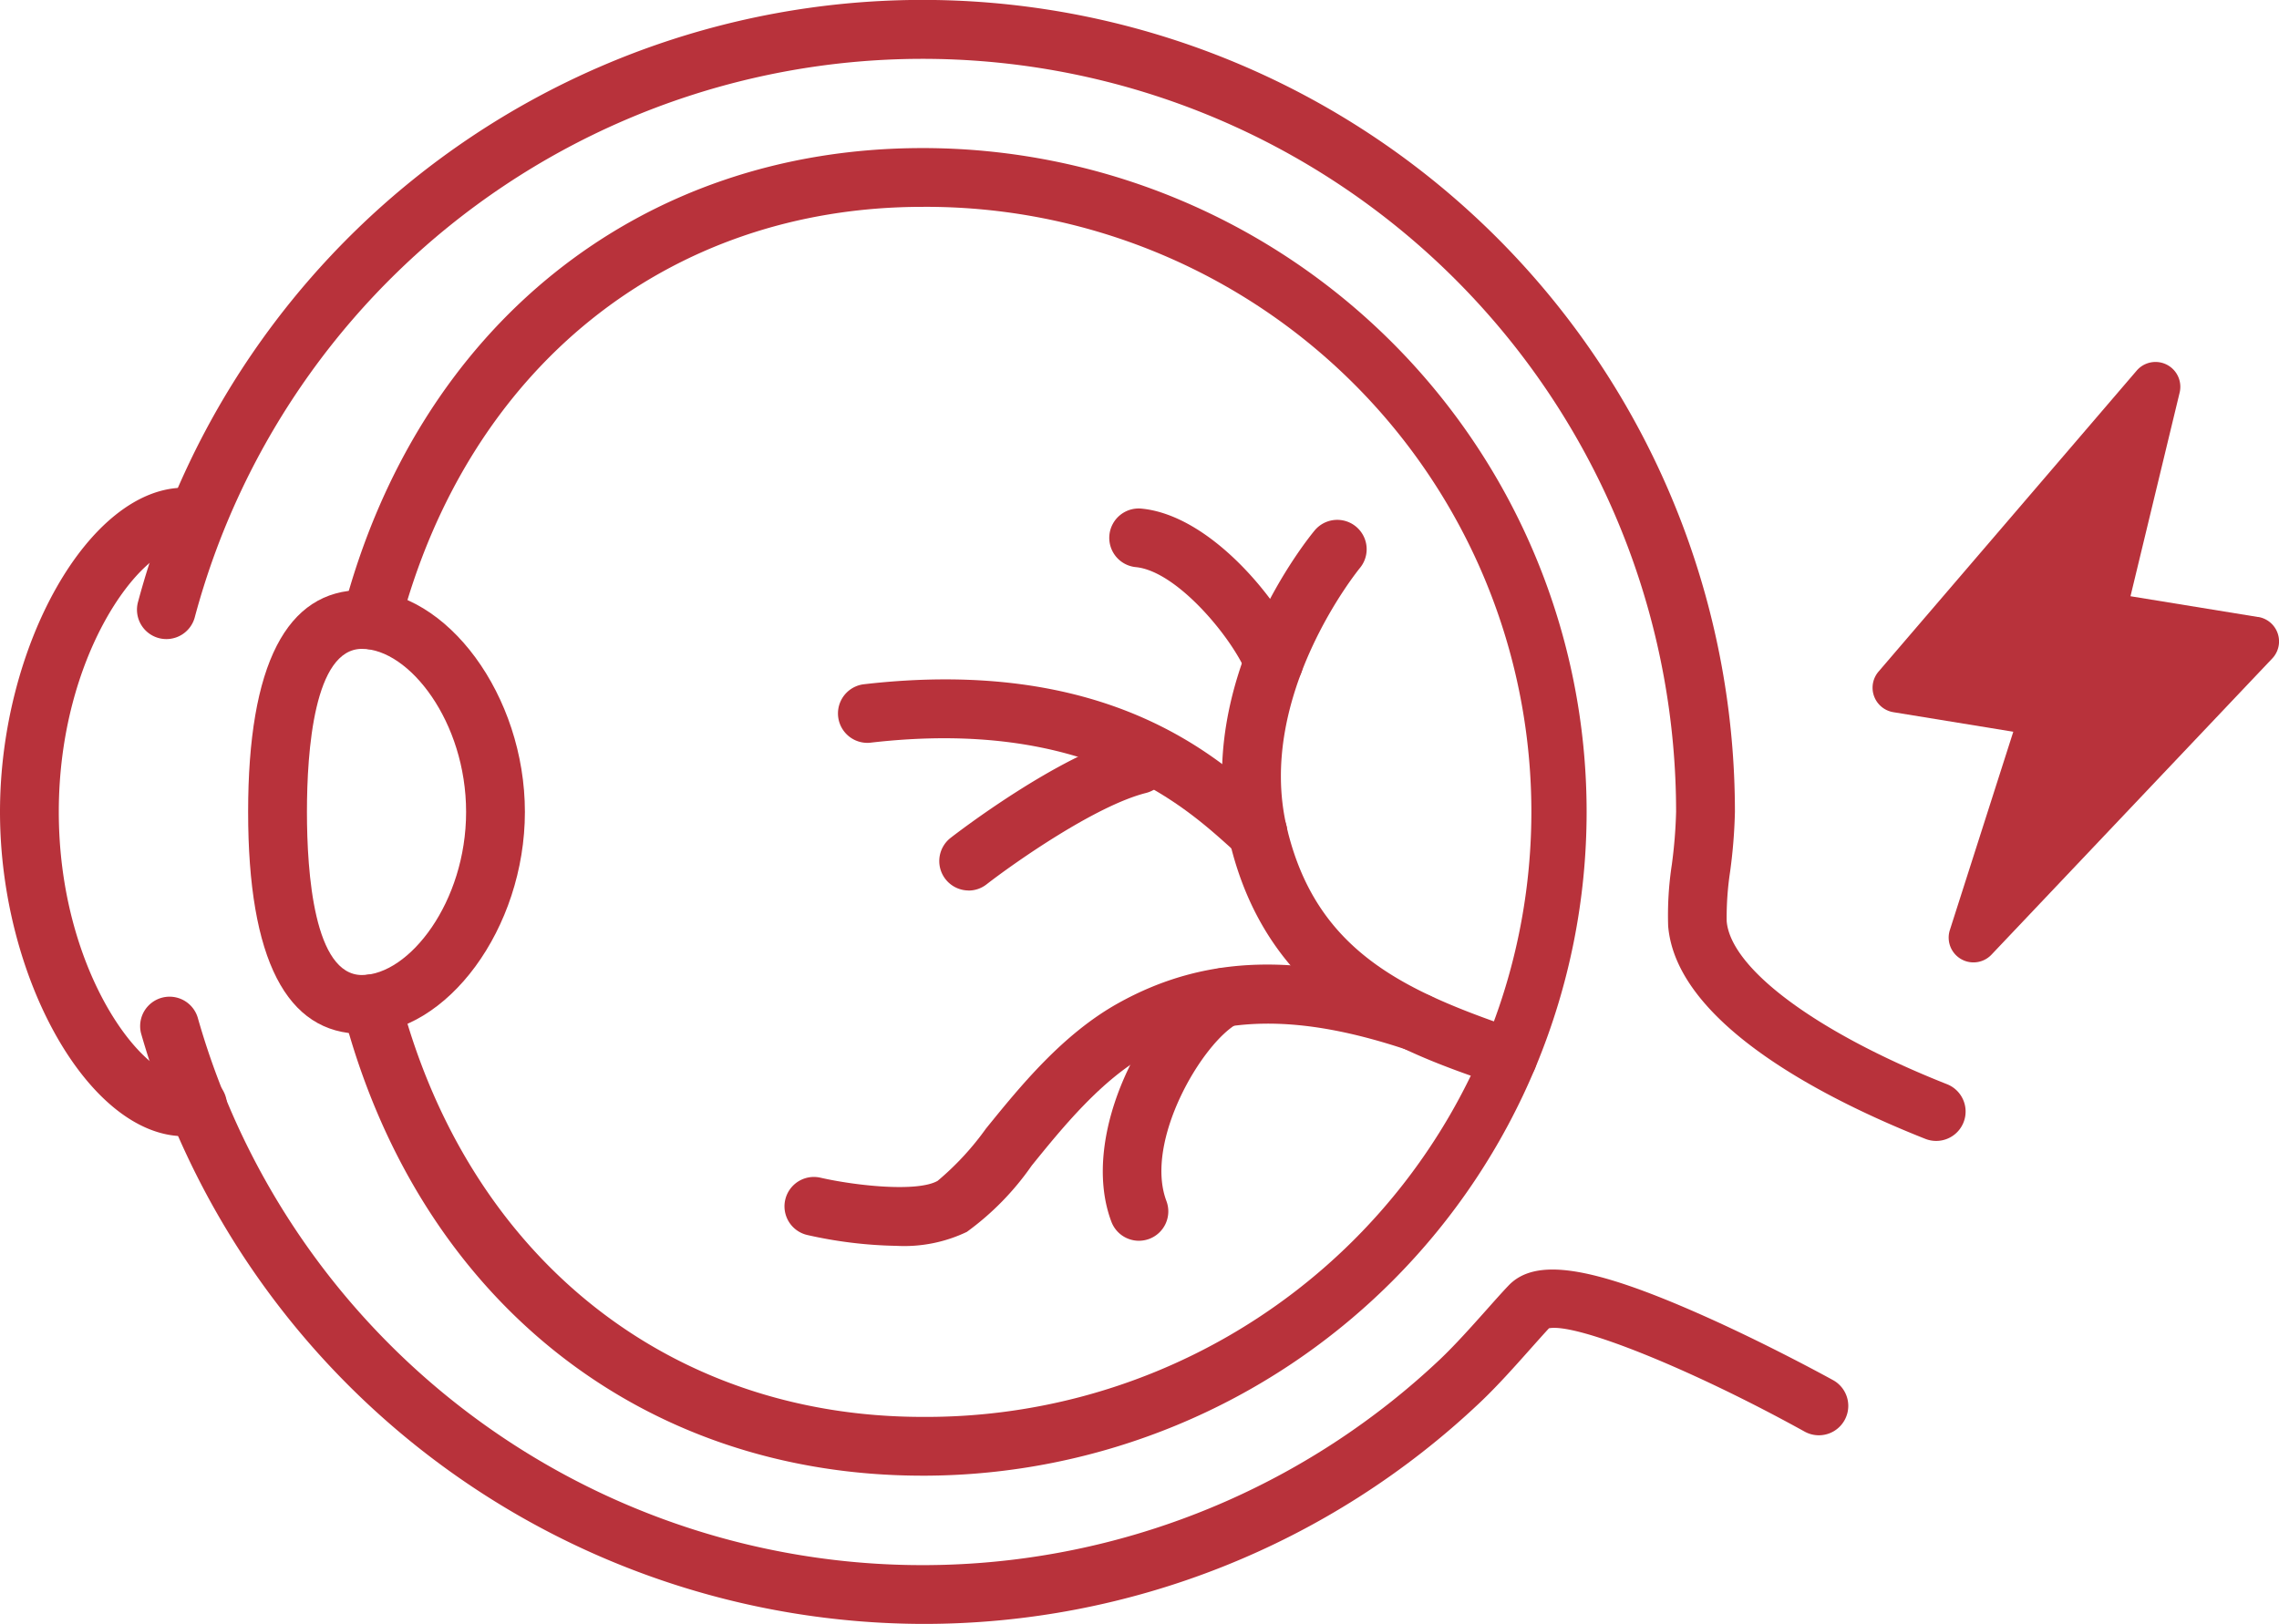
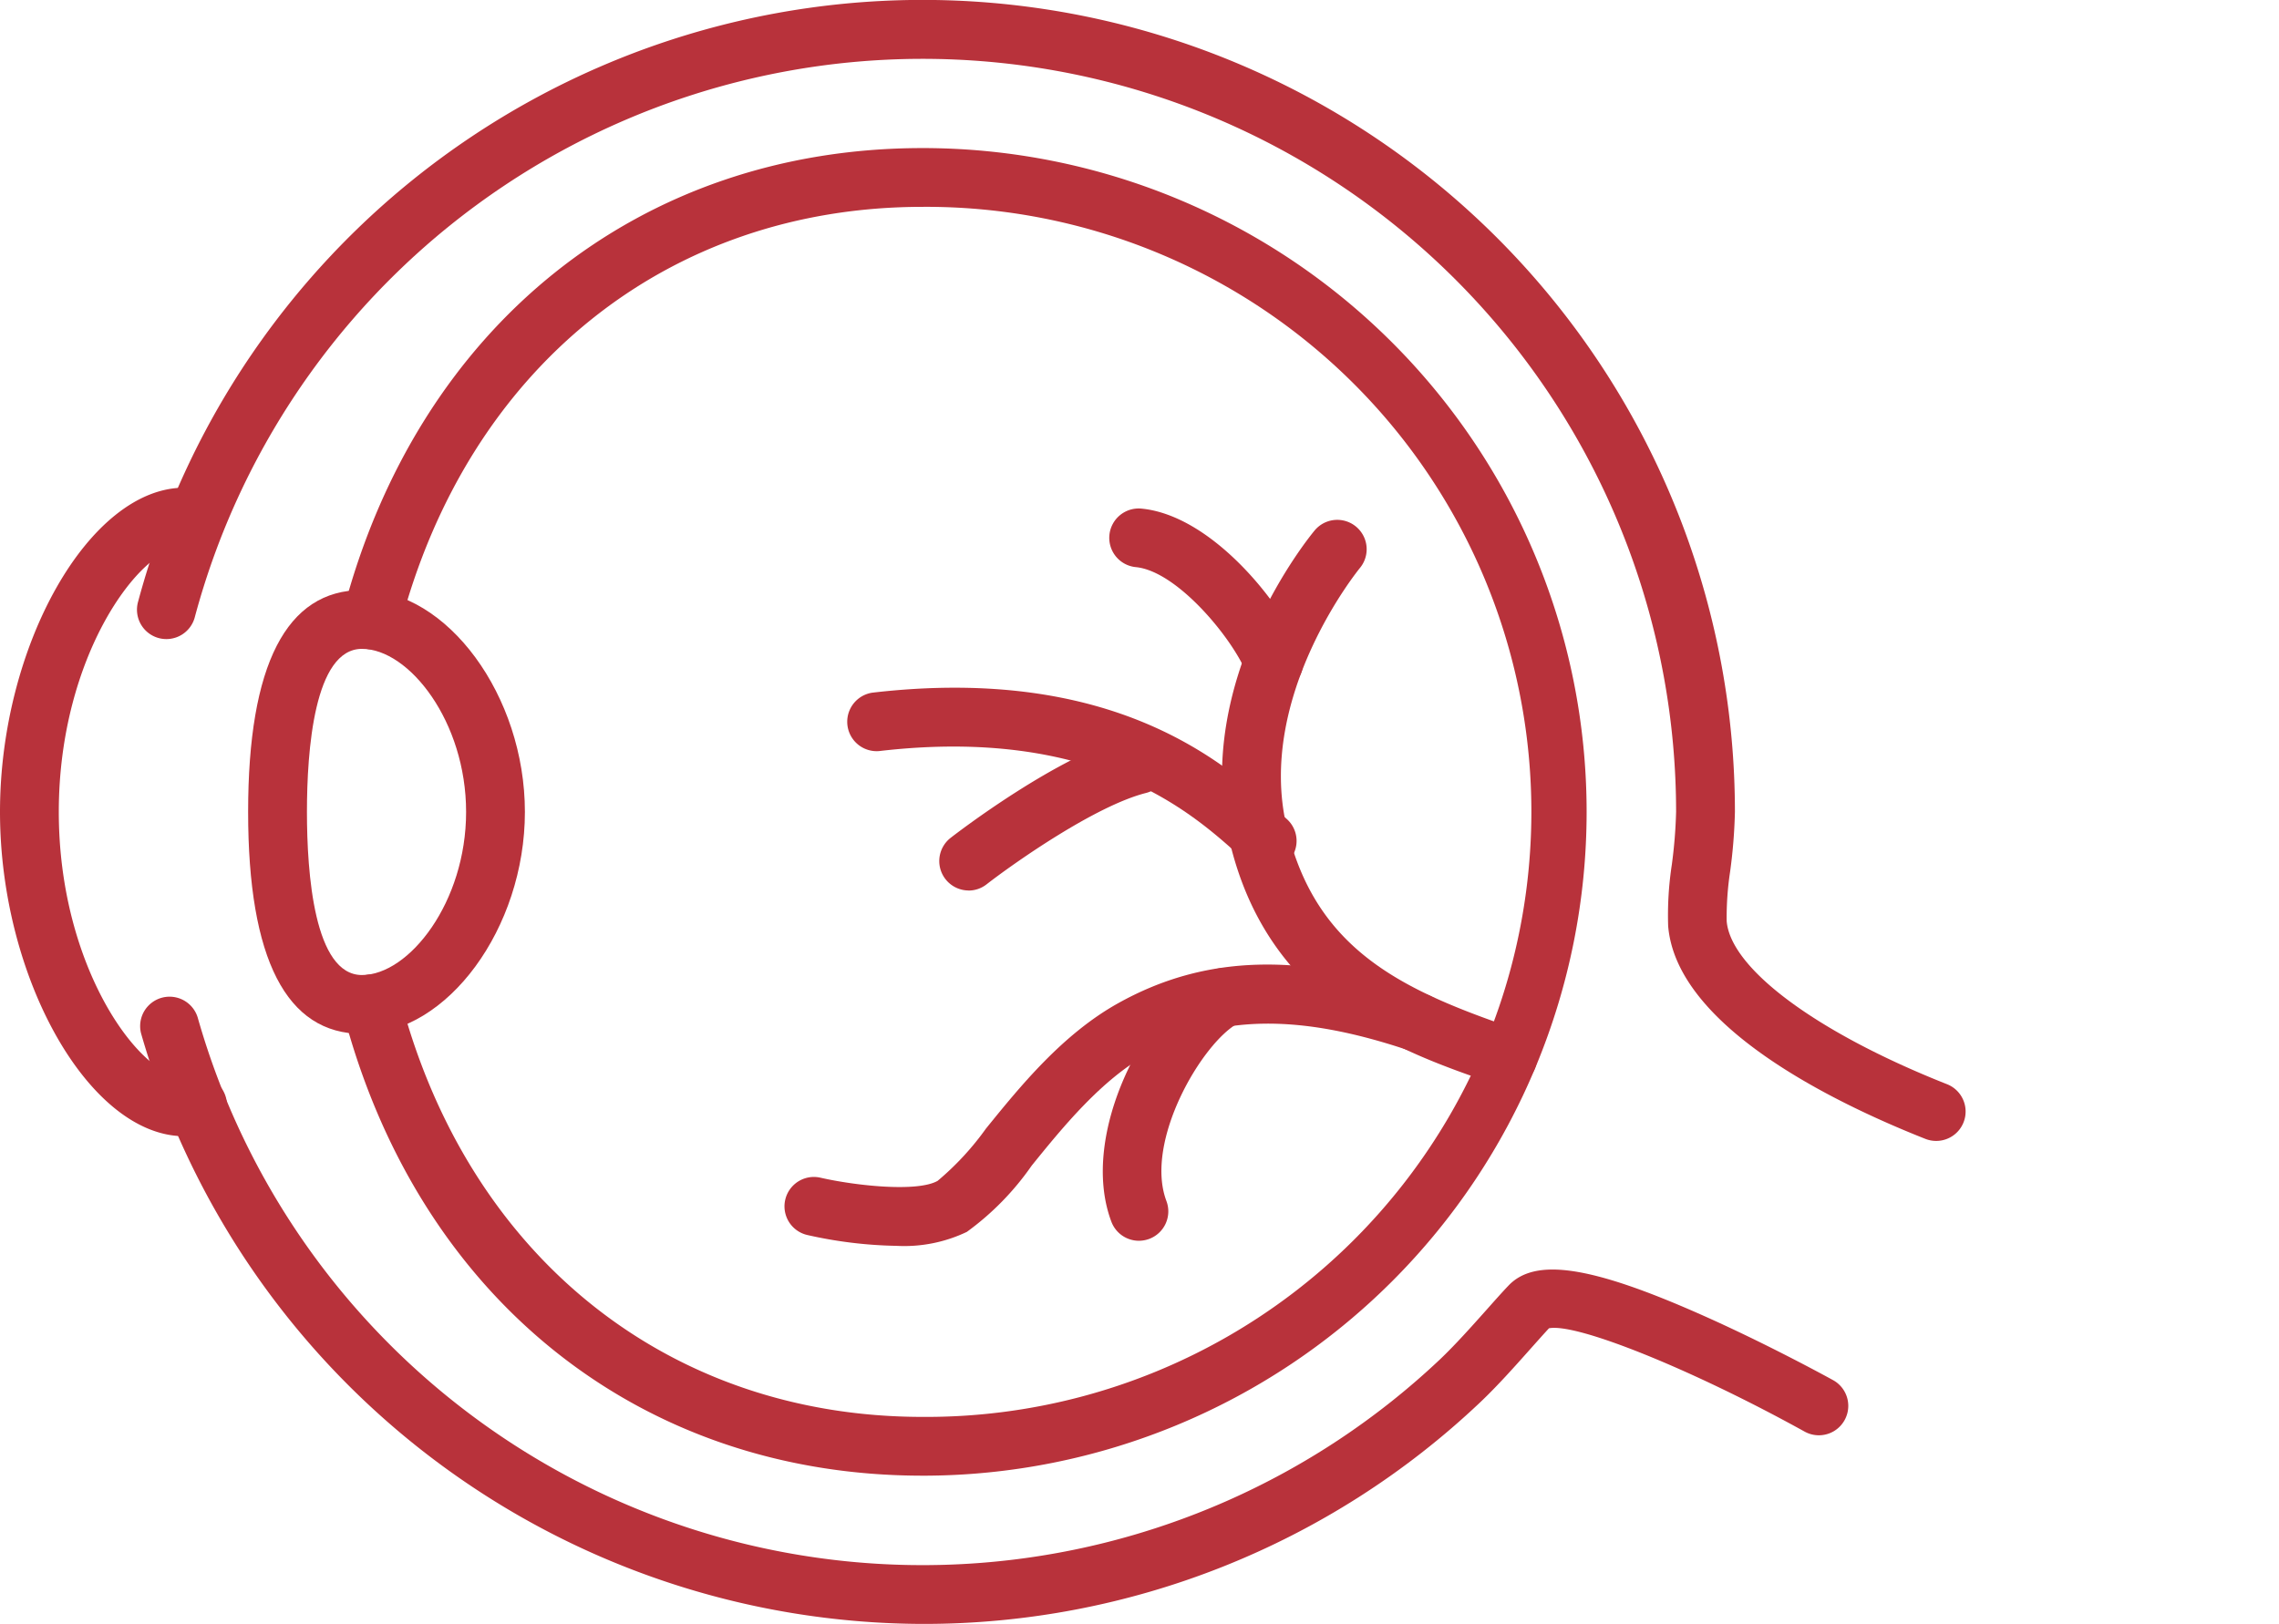
<svg xmlns="http://www.w3.org/2000/svg" width="109.539" height="78.074" viewBox="0 0 109.539 78.074">
  <g id="Optic_neuritis_Eyeball_icon" transform="translate(-206.185 -838.194)">
    <path id="Path_25368" data-name="Path 25368" d="M492.68,70.786c-13.61,0-24.289-8.561-27.87-22.341a1.414,1.414,0,0,1,2.737-.711c3.241,12.476,12.872,20.226,25.133,20.226a29.089,29.089,0,1,0,0-58.177c-12.26,0-21.891,7.75-25.133,20.226a1.414,1.414,0,0,1-2.737-.711c3.583-13.781,14.262-22.341,27.87-22.341a31.915,31.915,0,1,1,0,63.83" transform="translate(-242.15 838.356)" fill="#b8323b" />
    <path id="Path_25369" data-name="Path 25369" d="M459.876,51.8c-4.553,0-8.859-7.578-8.859-15.593s4.306-15.586,8.859-15.586a3.877,3.877,0,0,1,.941.114,1.414,1.414,0,0,1-.686,2.743,1,1,0,0,0-.255-.03c-2.119,0-6.033,5.262-6.033,12.759s3.914,12.767,6.033,12.767a1.108,1.108,0,0,0,.263-.029,1.413,1.413,0,1,1,.685,2.741,3.848,3.848,0,0,1-.948.114" transform="translate(-244.832 841.021)" fill="#b8323b" />
    <path id="Path_25370" data-name="Path 25370" d="M466.466,43.247c2.268,0,5.007-3.5,5.007-7.841s-2.739-7.841-5.007-7.841c-2.3,0-2.643,4.913-2.643,7.841s.343,7.841,2.643,7.841m0-18.508c4.1,0,7.833,5.084,7.833,10.667s-3.733,10.667-7.833,10.667c-3.629,0-5.47-3.589-5.47-10.667s1.84-10.667,5.47-10.667" transform="translate(-242.885 841.825)" fill="#b8323b" />
    <path id="Path_25371" data-name="Path 25371" d="M543,55.853a1.423,1.423,0,0,1-.52-.1c-4.447-1.76-11.966-5.43-12.359-10.237a16.1,16.1,0,0,1,.176-2.942,23.36,23.36,0,0,0,.206-2.542,36.216,36.216,0,0,0-71.191-9.387,1.413,1.413,0,1,1-2.729-.731,39.041,39.041,0,0,1,76.747,10.118A25.323,25.323,0,0,1,533.1,42.9a14.668,14.668,0,0,0-.166,2.385c.188,2.292,4.342,5.368,10.583,7.838A1.413,1.413,0,0,1,543,55.853" transform="translate(-243.757 837.195)" fill="#b8323b" />
    <path id="Path_25372" data-name="Path 25372" d="M494.269,71.258A39.189,39.189,0,0,1,456.7,42.869a1.414,1.414,0,0,1,2.72-.771,36.213,36.213,0,0,0,59.708,16.445c.737-.7,1.539-1.6,2.247-2.394.388-.437.745-.838,1.046-1.154,1.282-1.354,3.953-.955,9.217,1.375,3.27,1.447,6.262,3.1,6.389,3.169a1.413,1.413,0,1,1-1.37,2.473c-5.41-2.994-10.955-5.23-12.287-4.967-.259.28-.559.618-.883.981-.746.839-1.591,1.789-2.416,2.571a38.866,38.866,0,0,1-26.8,10.661" transform="translate(-243.734 845.011)" fill="#b8323b" />
    <path id="Path_25373" data-name="Path 25373" d="M513.9,49.171a1.426,1.426,0,0,1-.458-.076c-4.676-1.6-11.08-3.792-12.933-11.819-1.772-7.683,3.867-14.564,4.109-14.853a1.413,1.413,0,0,1,2.173,1.808c-.05.06-4.981,6.11-3.527,12.409,1.389,6.018,5.657,7.92,11.094,9.78a1.414,1.414,0,0,1-.458,2.751" transform="translate(-235.245 841.274)" fill="#b8323b" />
-     <path id="Path_25374" data-name="Path 25374" d="M504.911,37.116a1.4,1.4,0,0,1-.93-.35l-.445-.4c-2.238-2.011-6.9-6.2-17.272-4.988a1.414,1.414,0,0,1-.326-2.808c11.64-1.353,16.94,3.406,19.486,5.694l.417.37a1.413,1.413,0,0,1-.931,2.477" transform="translate(-238.265 842.526)" fill="#b8323b" />
+     <path id="Path_25374" data-name="Path 25374" d="M504.911,37.116a1.4,1.4,0,0,1-.93-.35c-2.238-2.011-6.9-6.2-17.272-4.988a1.414,1.414,0,0,1-.326-2.808c11.64-1.353,16.94,3.406,19.486,5.694l.417.37a1.413,1.413,0,0,1-.931,2.477" transform="translate(-238.265 842.526)" fill="#b8323b" />
    <path id="Path_25375" data-name="Path 25375" d="M490.208,38.044a1.414,1.414,0,0,1-.869-2.529c.21-.164,5.182-4.008,8.7-4.9a1.413,1.413,0,0,1,.694,2.74c-2.446.619-6.361,3.381-7.663,4.392a1.4,1.4,0,0,1-.866.3" transform="translate(-237.464 842.963)" fill="#b8323b" />
    <path id="Path_25376" data-name="Path 25376" d="M487.99,53.329a20.987,20.987,0,0,1-4.324-.522,1.413,1.413,0,0,1,.633-2.755c1.7.388,4.661.705,5.631.151a13.589,13.589,0,0,0,2.322-2.511c1.635-2.017,3.668-4.529,6.348-6.025,4.186-2.338,8.762-2.469,14.84-.425a1.413,1.413,0,0,1-.9,2.679c-5.257-1.767-9.131-1.7-12.561.214-2.2,1.231-4.048,3.507-5.528,5.336a13.334,13.334,0,0,1-3.117,3.186,6.969,6.969,0,0,1-3.344.673" transform="translate(-238.678 844.764)" fill="#b8323b" />
    <path id="Path_25377" data-name="Path 25377" d="M497.107,53.057a1.414,1.414,0,0,1-1.323-.915c-1.6-4.256,1.767-10.412,4.735-12.023a1.413,1.413,0,1,1,1.349,2.483c-1.727.938-4.517,5.681-3.439,8.543a1.413,1.413,0,0,1-.823,1.821,1.437,1.437,0,0,1-.5.091" transform="translate(-236.181 844.791)" fill="#b8323b" />
    <path id="Path_25378" data-name="Path 25378" d="M503.538,30.26a1.413,1.413,0,0,1-1.311-.884c-.676-1.672-3.322-4.9-5.313-5.1a1.413,1.413,0,1,1,.28-2.812c3.388.338,6.733,4.576,7.654,6.854a1.415,1.415,0,0,1-1.31,1.943" transform="translate(-236.128 841.185)" fill="#b8323b" />
-     <path id="Path_25380" data-name="Path 25380" d="M544.866,27.826l-6.138-1,2.363-9.793a1.193,1.193,0,0,0-2.065-1.055L526.619,30.448a1.192,1.192,0,0,0,.712,1.953l5.764.94-3.049,9.534a1.192,1.192,0,0,0,2,1.184l13.492-14.237a1.192,1.192,0,0,0-.673-2" transform="translate(-230.142 840.034)" fill="#b8323b" />
  </g>
</svg>